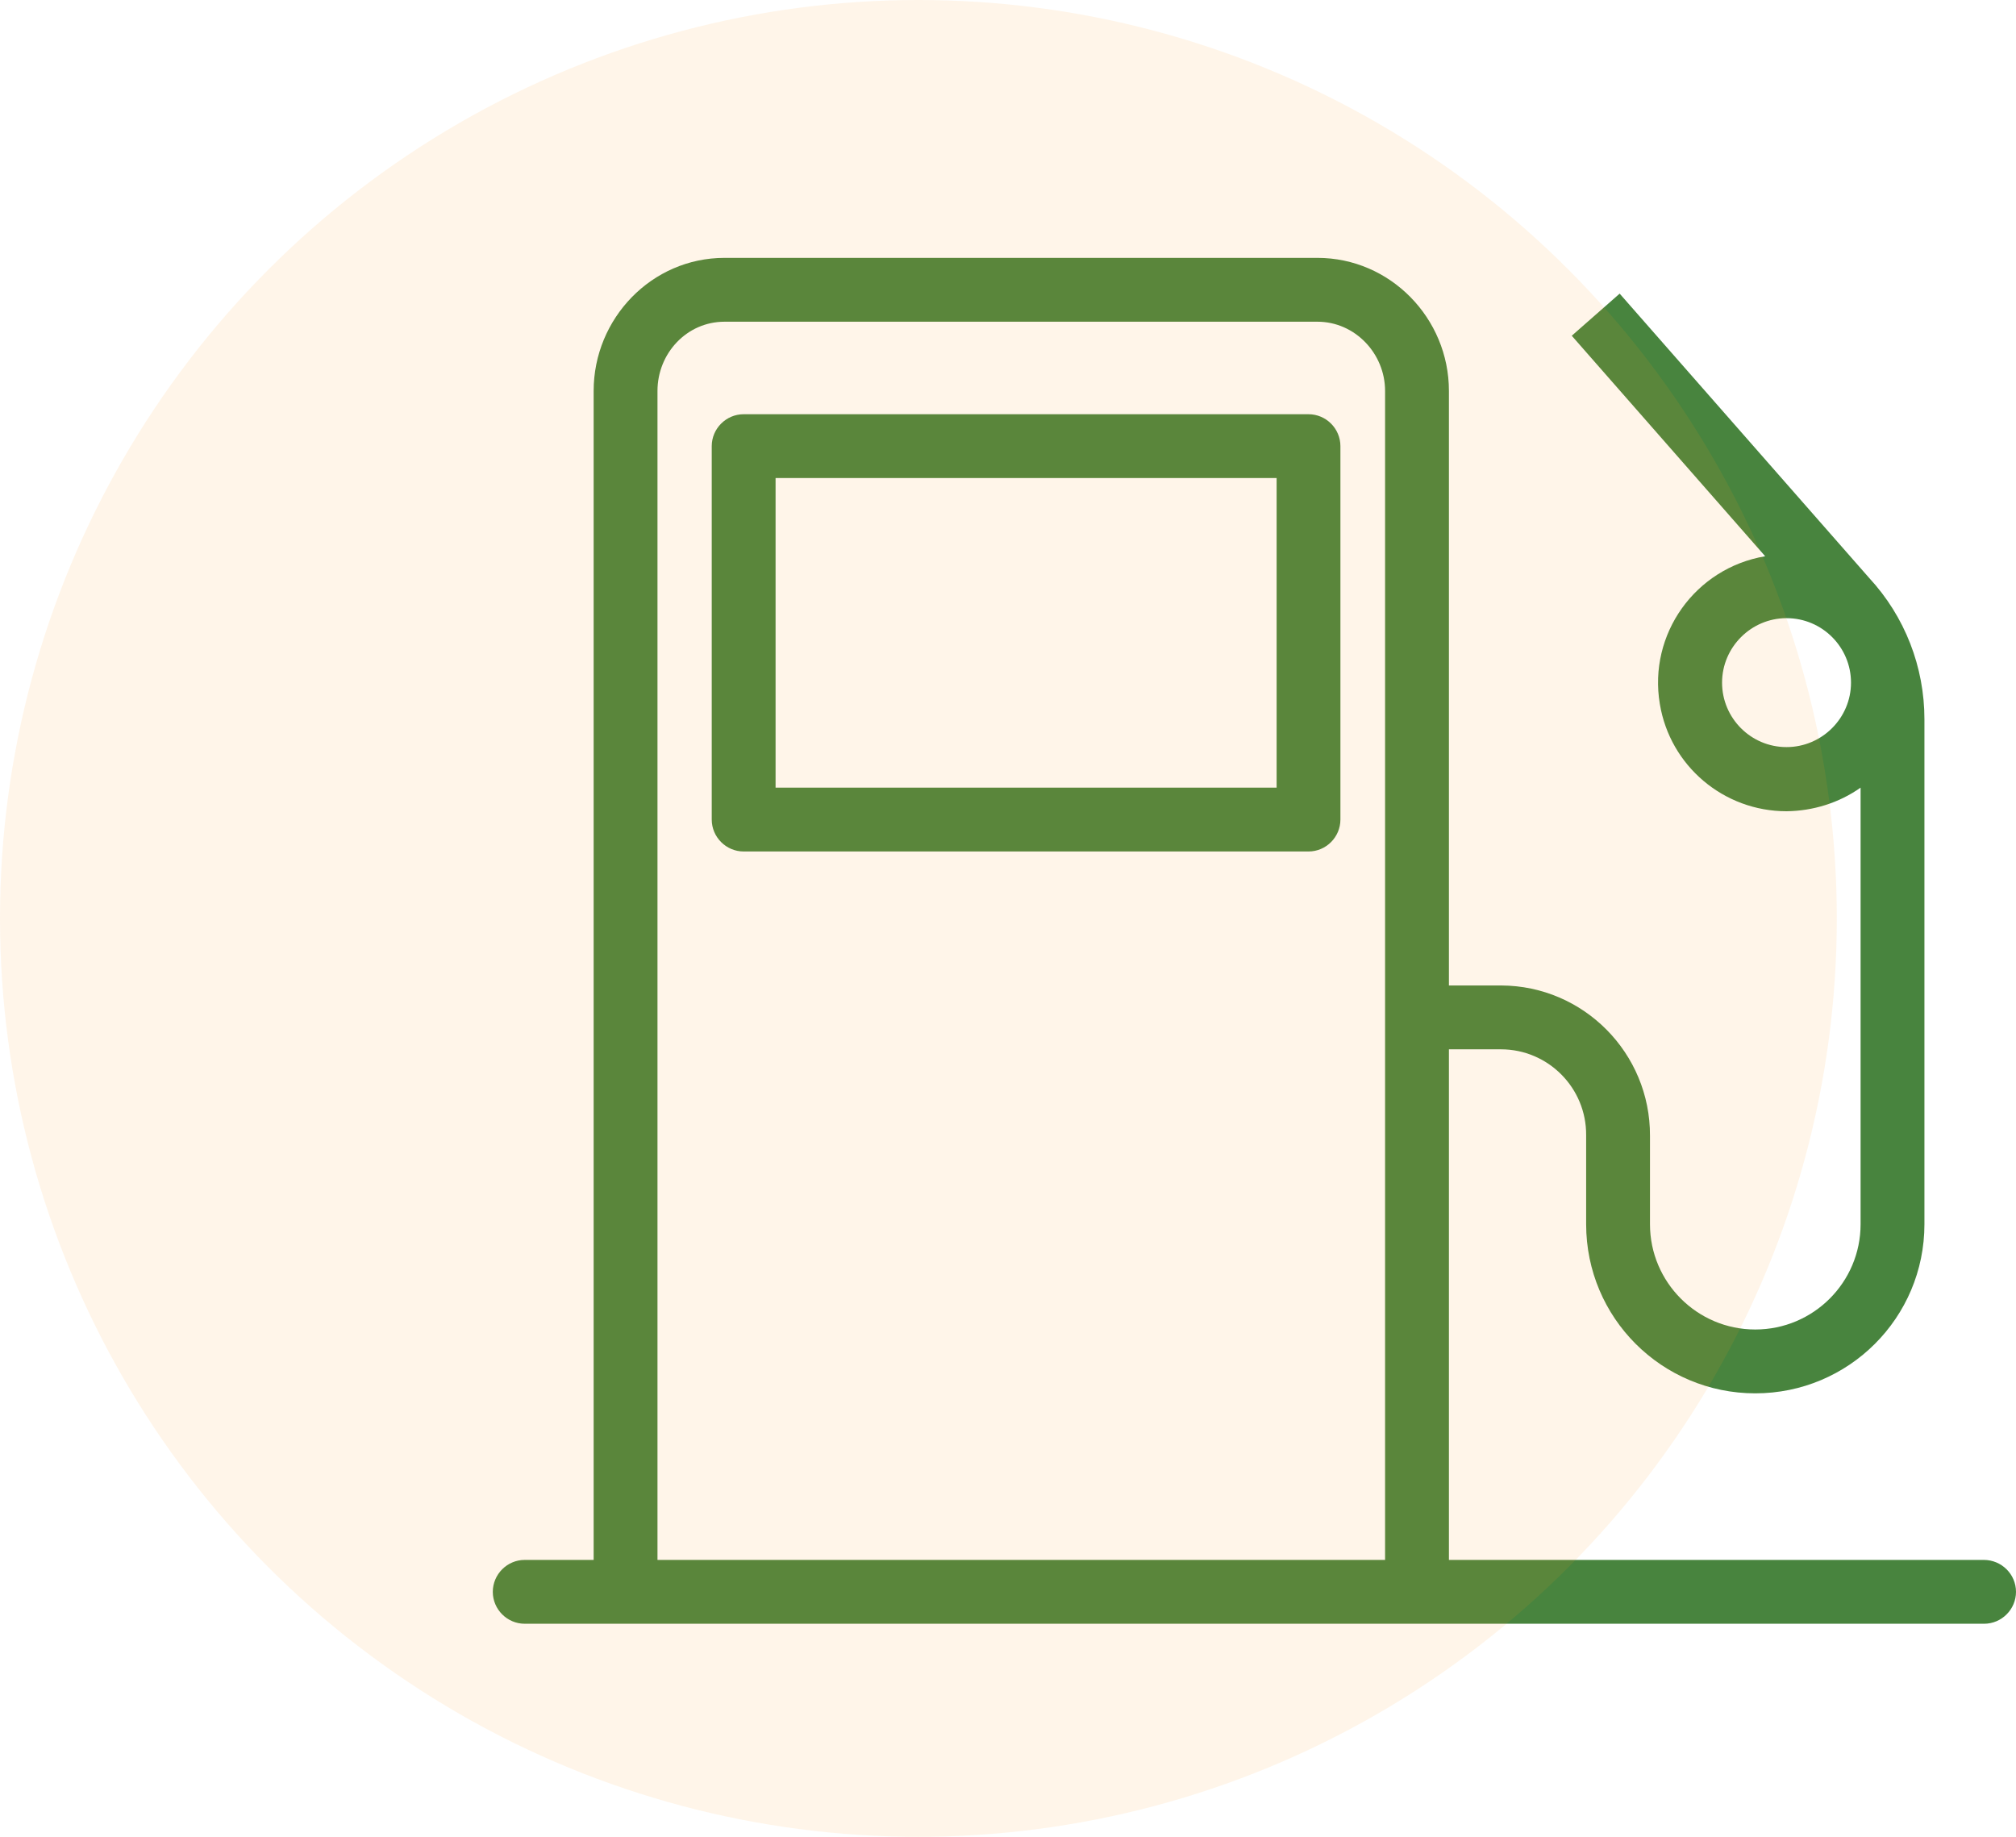
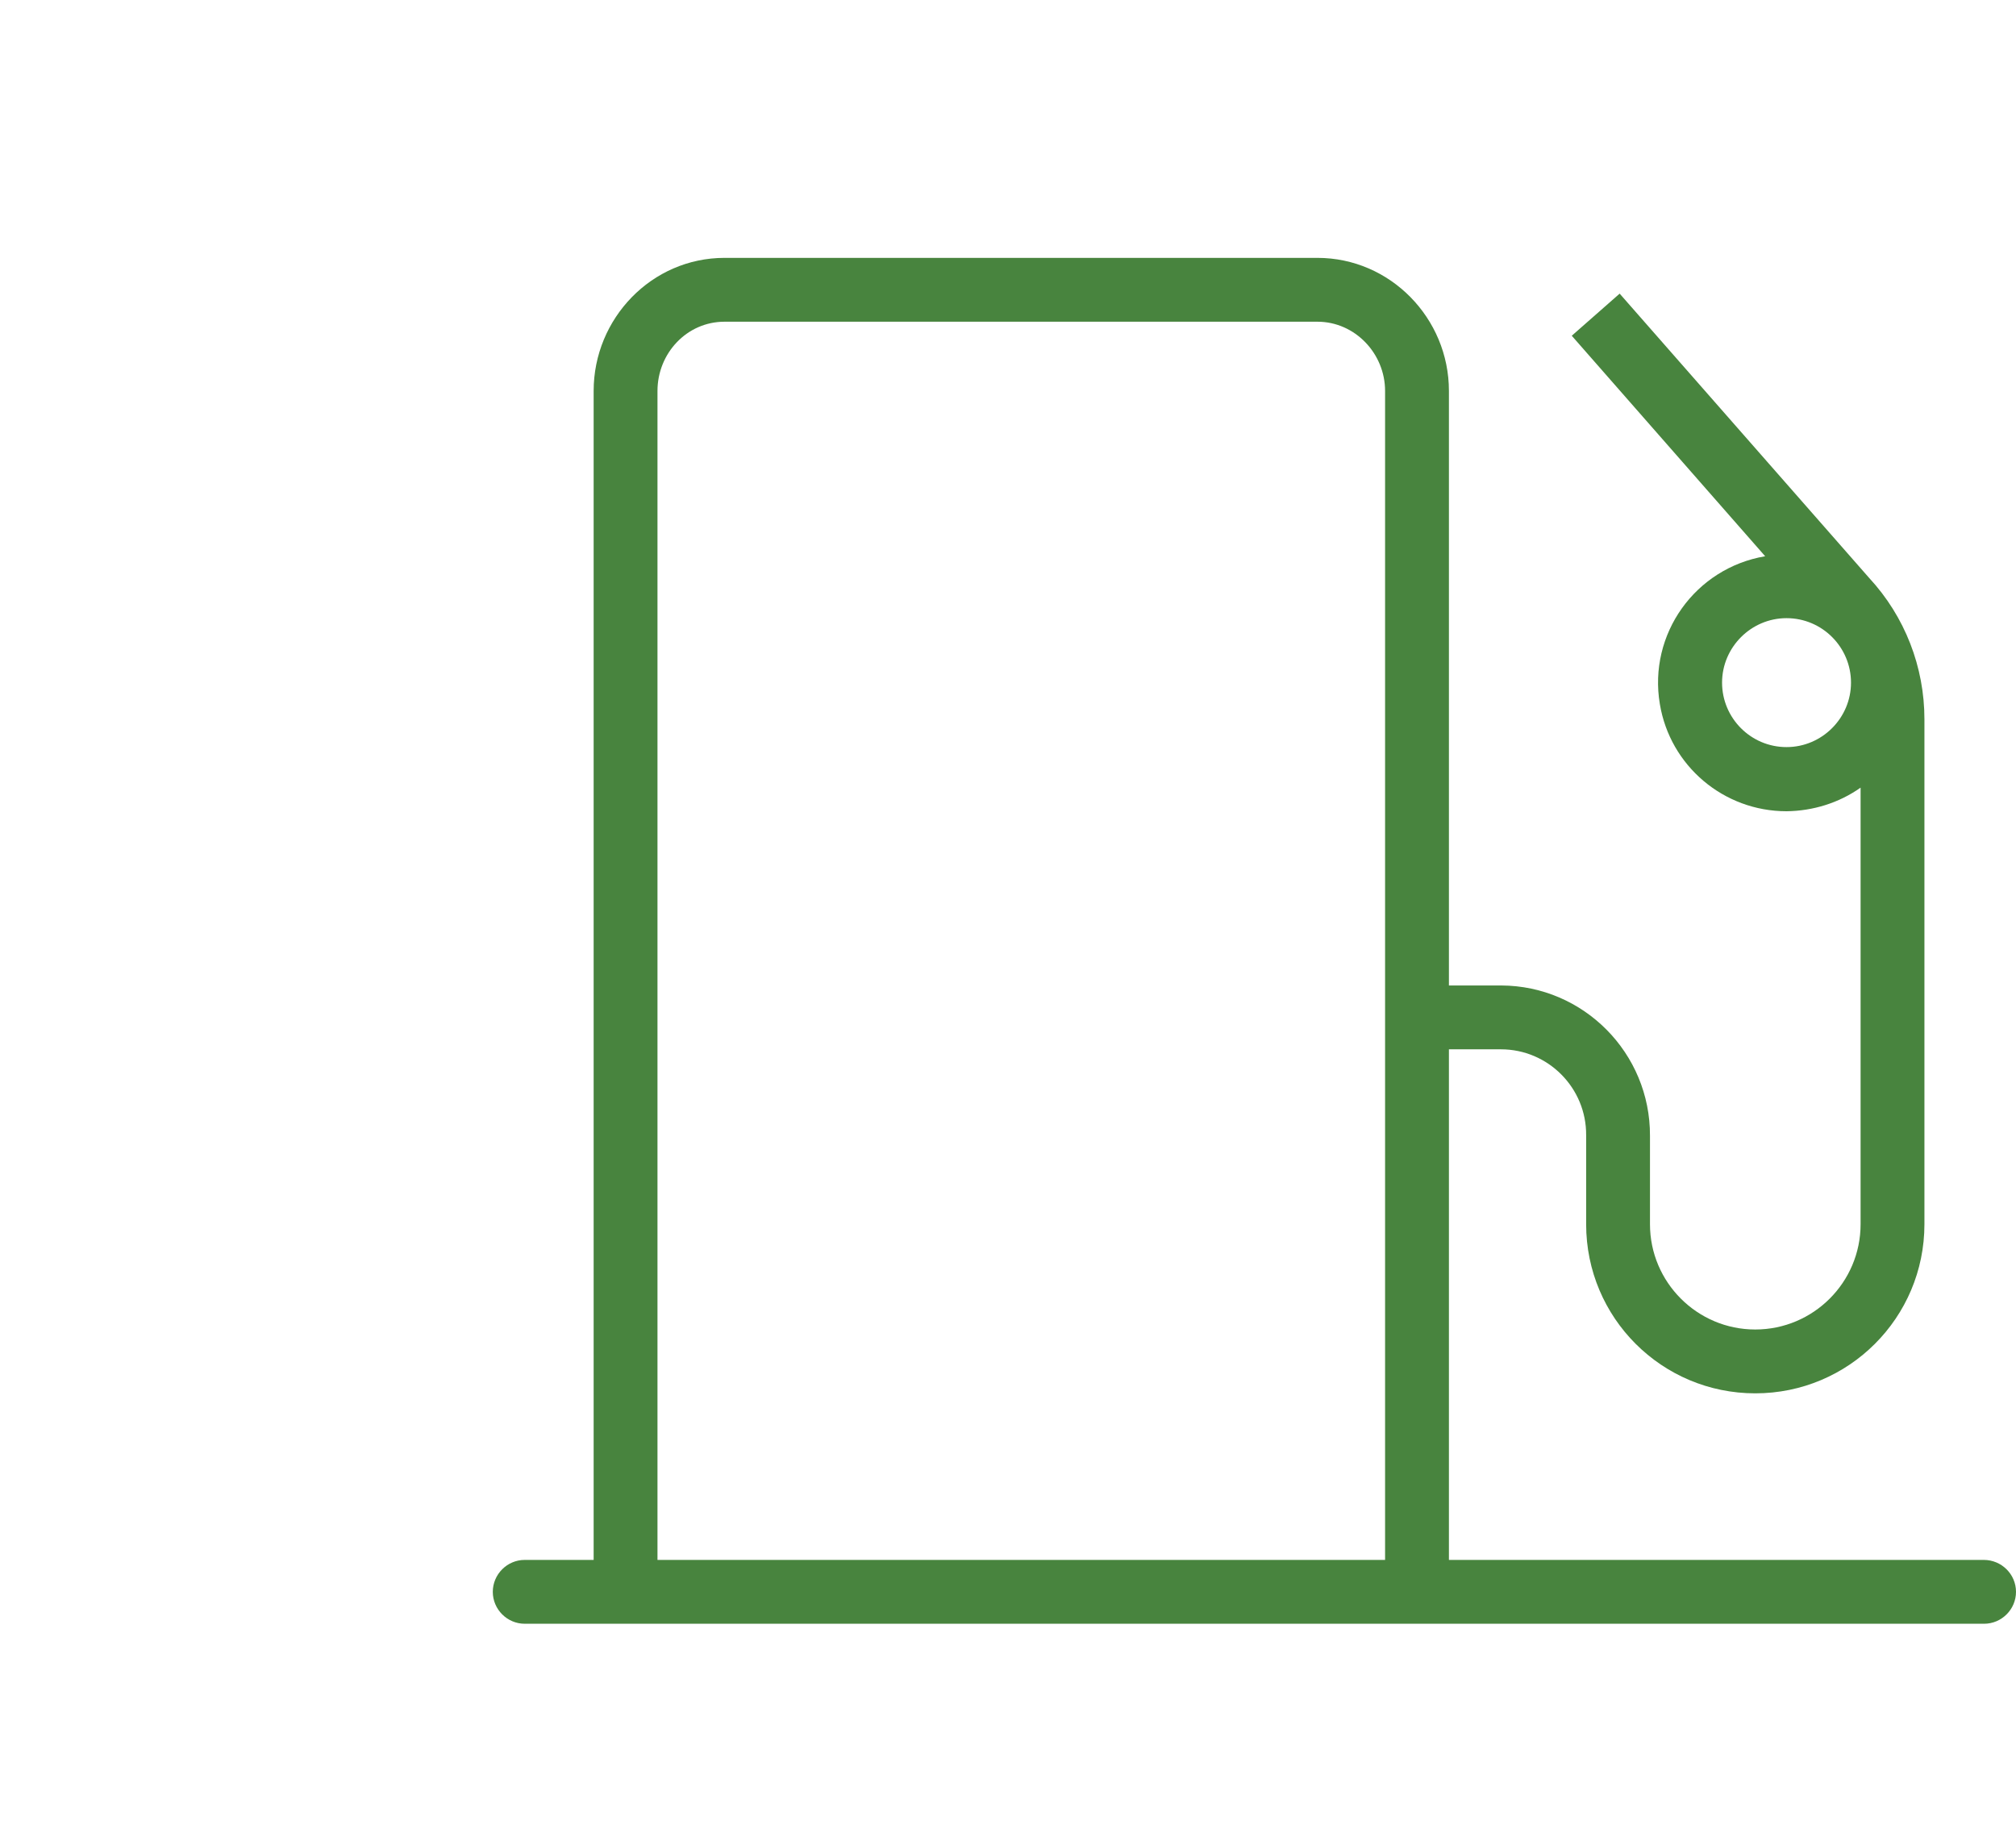
<svg xmlns="http://www.w3.org/2000/svg" width="45" height="41" viewBox="0 0 45 41" fill="none">
-   <path d="M29.208 9.246H16.599C16.208 9.246 15.887 9.567 15.887 9.959V18.293C15.887 18.685 16.208 19.006 16.599 19.006H29.208C29.6 19.006 29.92 18.685 29.92 18.293V9.959C29.92 9.567 29.6 9.246 29.208 9.246ZM28.496 17.581H17.312V10.671H28.496V17.581Z" fill="#48843E" />
  <path d="M44.281 34.819H32.342V23.422H33.503C34.557 23.422 35.412 24.284 35.405 25.338C35.405 25.345 35.405 25.345 35.405 25.352V27.326C35.405 29.413 37.093 31.101 39.18 31.101C41.267 31.101 42.956 29.413 42.956 27.326V16.056C42.956 14.888 42.521 13.763 41.723 12.901L36.153 6.554L35.084 7.494L39.401 12.416C37.841 12.68 36.787 14.154 37.05 15.714C37.278 17.096 38.475 18.108 39.878 18.108C40.469 18.101 41.047 17.923 41.531 17.581V27.326C41.531 28.622 40.477 29.676 39.18 29.676C37.884 29.676 36.83 28.622 36.83 27.326V25.352C36.837 23.507 35.348 22.004 33.51 21.997H33.503H32.342V8.726C32.342 7.102 31.031 5.756 29.407 5.756H16.172C14.547 5.756 13.251 7.109 13.251 8.726V34.819H11.712C11.321 34.819 11 35.14 11 35.532C11 35.923 11.321 36.244 11.712 36.244H44.288C44.679 36.244 45 35.923 45 35.532C45 35.14 44.679 34.819 44.281 34.819ZM39.878 16.676C39.081 16.676 38.439 16.028 38.439 15.237C38.439 14.447 39.088 13.798 39.878 13.798C40.676 13.798 41.317 14.447 41.317 15.237C41.317 16.028 40.669 16.676 39.878 16.676ZM30.917 34.819H14.676V8.726C14.676 7.886 15.331 7.181 16.172 7.181H29.407C30.247 7.181 30.917 7.893 30.917 8.726V34.819Z" fill="#48843E" />
-   <circle opacity="0.1" cx="20.5" cy="20.5" r="20.5" fill="#FF991E" />
</svg>